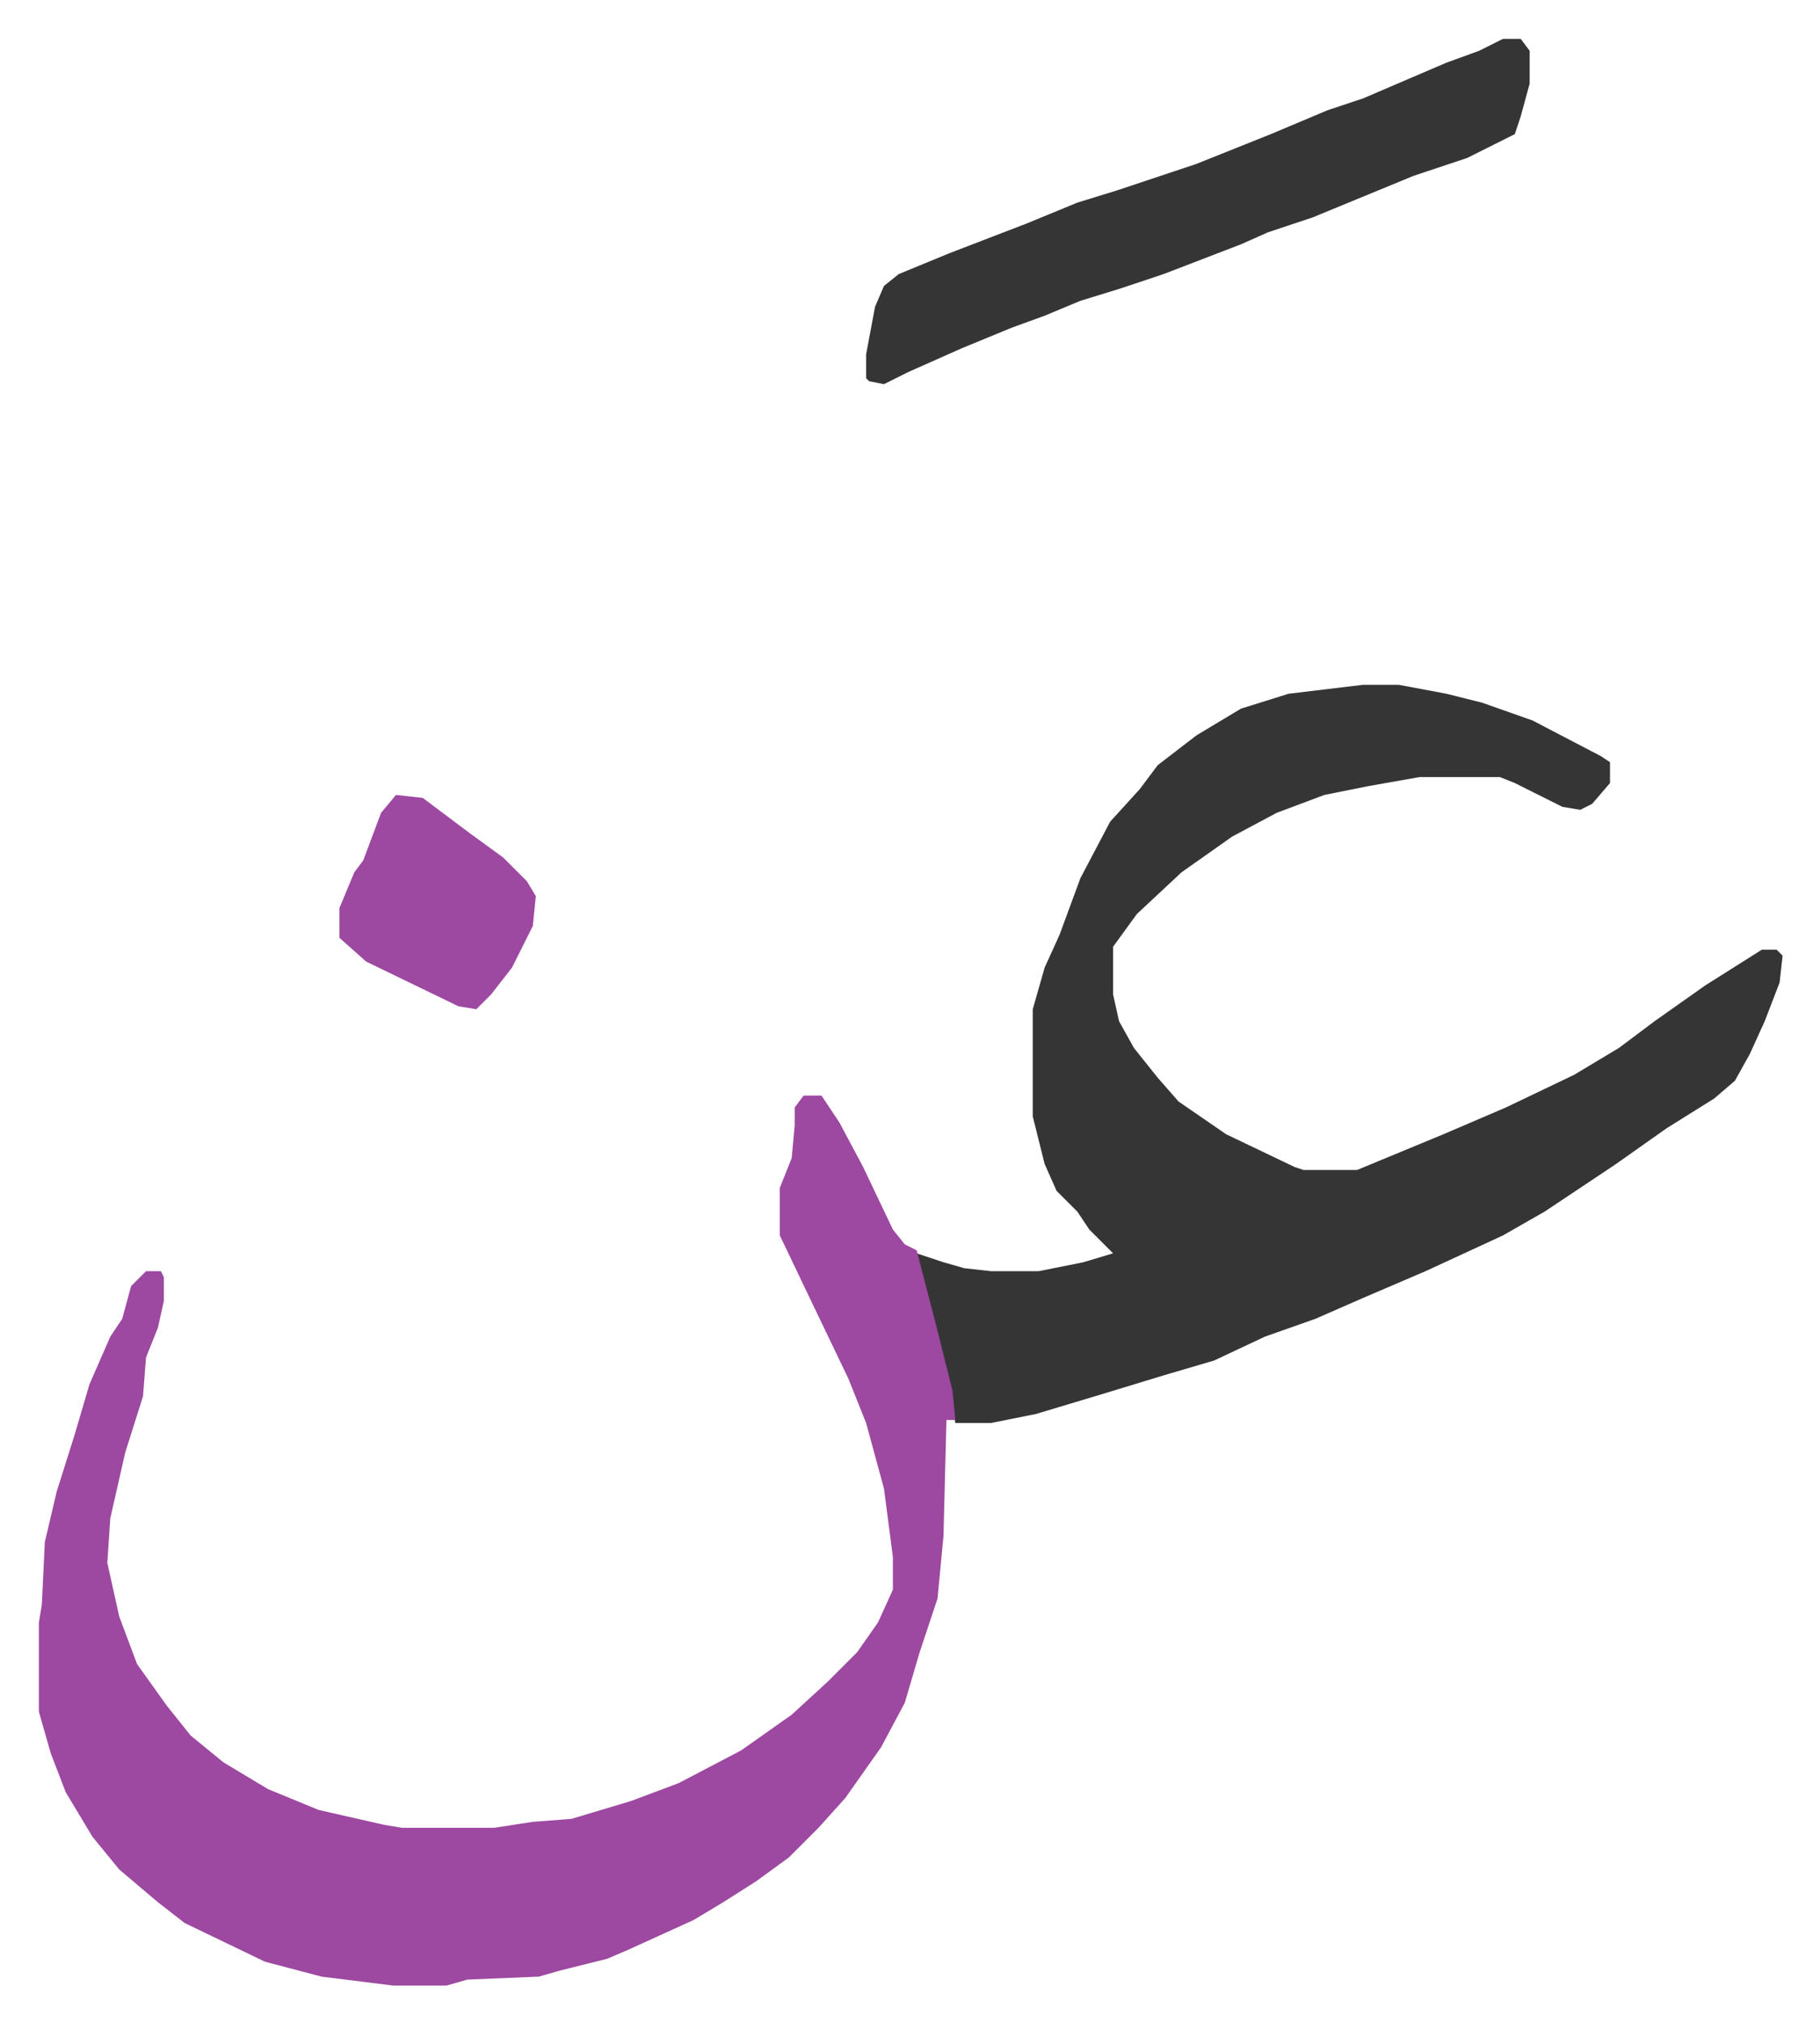
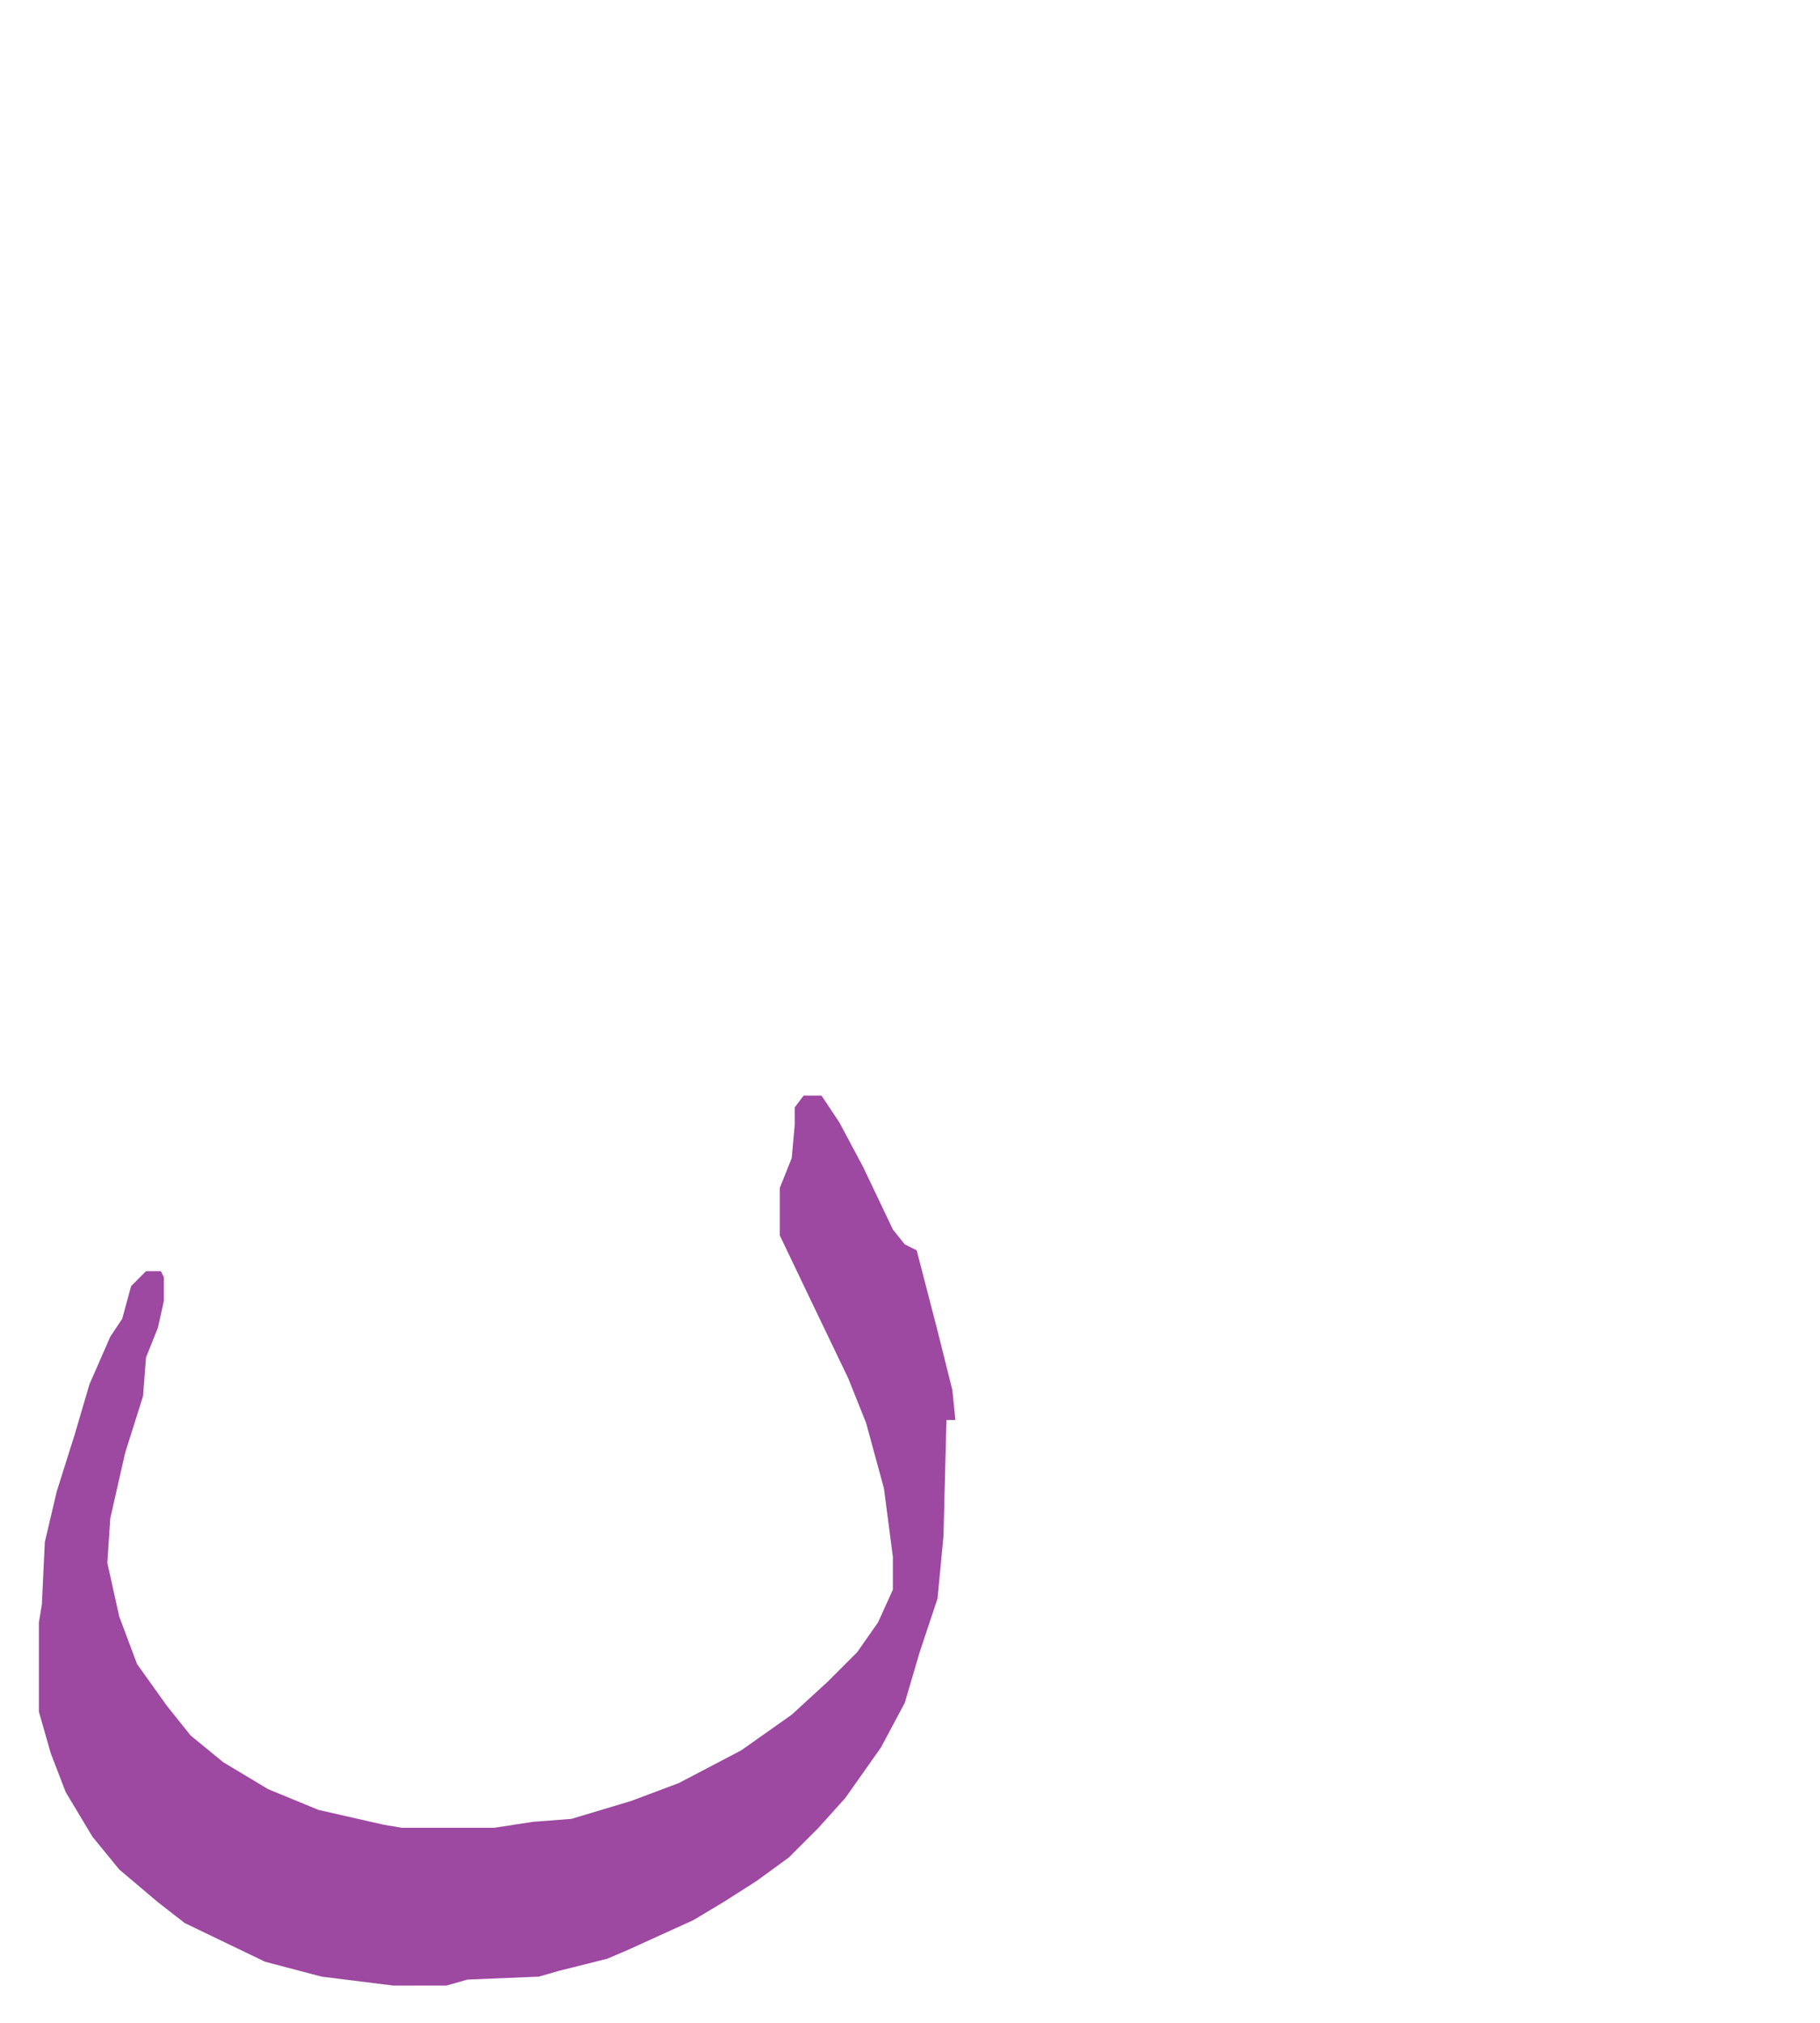
<svg xmlns="http://www.w3.org/2000/svg" role="img" viewBox="-13.07 474.93 611.64 679.64">
-   <path fill="#353535" id="rule_normal" d="M445 705h12l16 3 12 3 17 6 23 12 3 2v7l-6 7-4 2-6-1-16-8-5-2h-27l-17 3-15 3-16 6-15 8-17 12-15 14-8 11v16l2 9 5 9 8 10 7 8 16 11 23 11 3 1h18l29-12 21-9 23-11 15-9 12-9 17-12 19-12h5l2 2-1 9-5 13-5 11-5 9-7 6-16 10-17 12-24 16-14 8-26 12-21 9-16 7-17 6-17 8-17 5-23 7-20 6-15 3h-12l-5-23-6-24-2-10 9 3 7 2 9 1h16l15-3 10-3-4-4-4-4-4-6-7-7-4-9-4-16v-36l4-14 5-11 7-19 10-19 10-11 6-8 13-10 15-9 16-5z" />
  <path fill="#9d48a1" id="rule_ikhfa" d="M257 843h6l6 9 8 15 10 21 4 5 4 2 7 27 5 20 1 10h-3l-1 39-2 21-6 18-5 17-8 15-12 17-9 10-10 10-11 8-11 7-10 6-22 10-7 3-16 4-7 2-24 1-7 2h-18l-24-3-19-5-27-13-9-7-13-11-9-11-9-15-5-13-4-14v-30l1-6 1-21 4-17 6-19 5-17 7-16 4-6 3-11 5-5h5l1 2v8l-2 9-4 10-1 13-6 19-5 22-1 15 4 18 6 16 10 14 8 10 11 9 15 9 17 7 22 5 6 1h31l13-2 13-1 20-6 16-6 21-11 17-12 12-11 10-10 7-10 5-11v-11l-3-23-6-22-6-15-12-25-11-23v-16l4-10 1-11v-6z" />
-   <path fill="#353535" id="rule_normal" d="M492 488h6l3 4v11l-3 11-2 6-16 8-18 6-34 14-15 5-9 4-13 5-13 5-15 5-13 4-12 5-11 4-17 7-18 8-8 4-5-1-1-1v-8l3-16 3-7 5-4 17-7 26-10 17-7 13-4 27-9 25-10 19-8 12-4 28-12 11-4z" />
-   <path fill="#9d48a1" id="rule_ikhfa" d="M120 742l9 1 16 12 11 8 8 8 3 5-1 10-7 14-7 9-5 5-6-1-31-15-9-8v-10l5-12 3-4 6-16z" />
</svg>